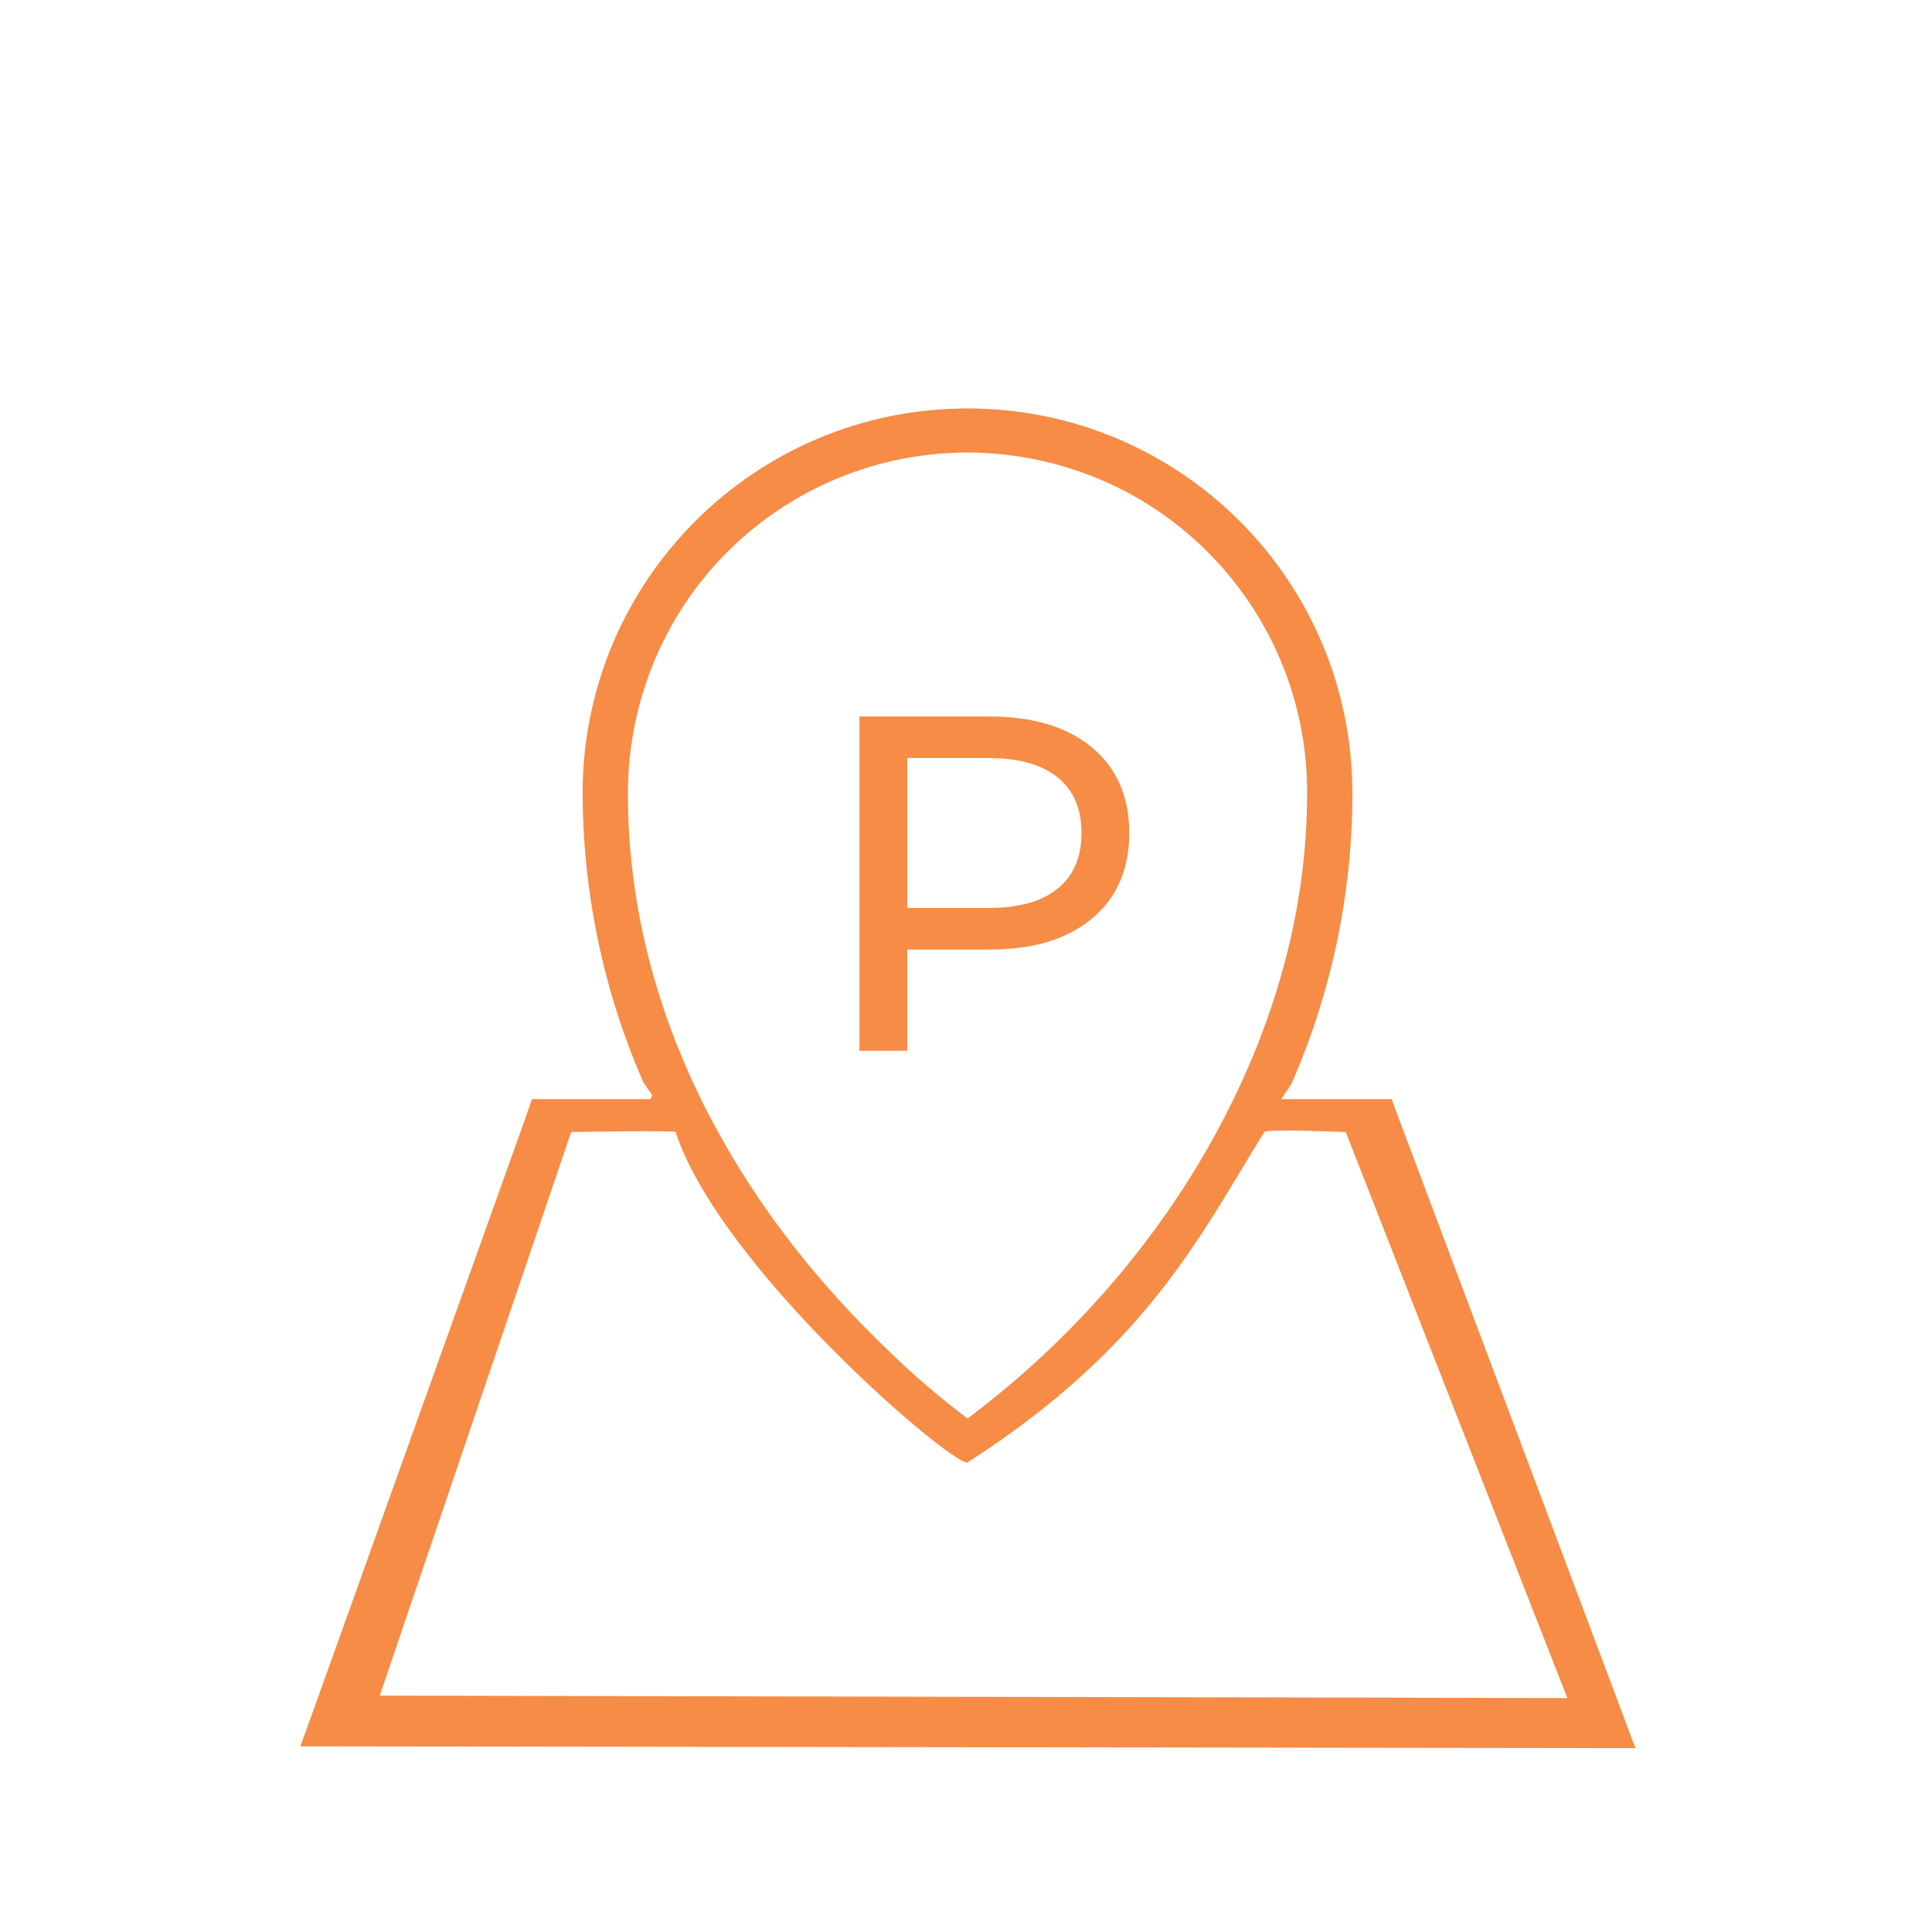
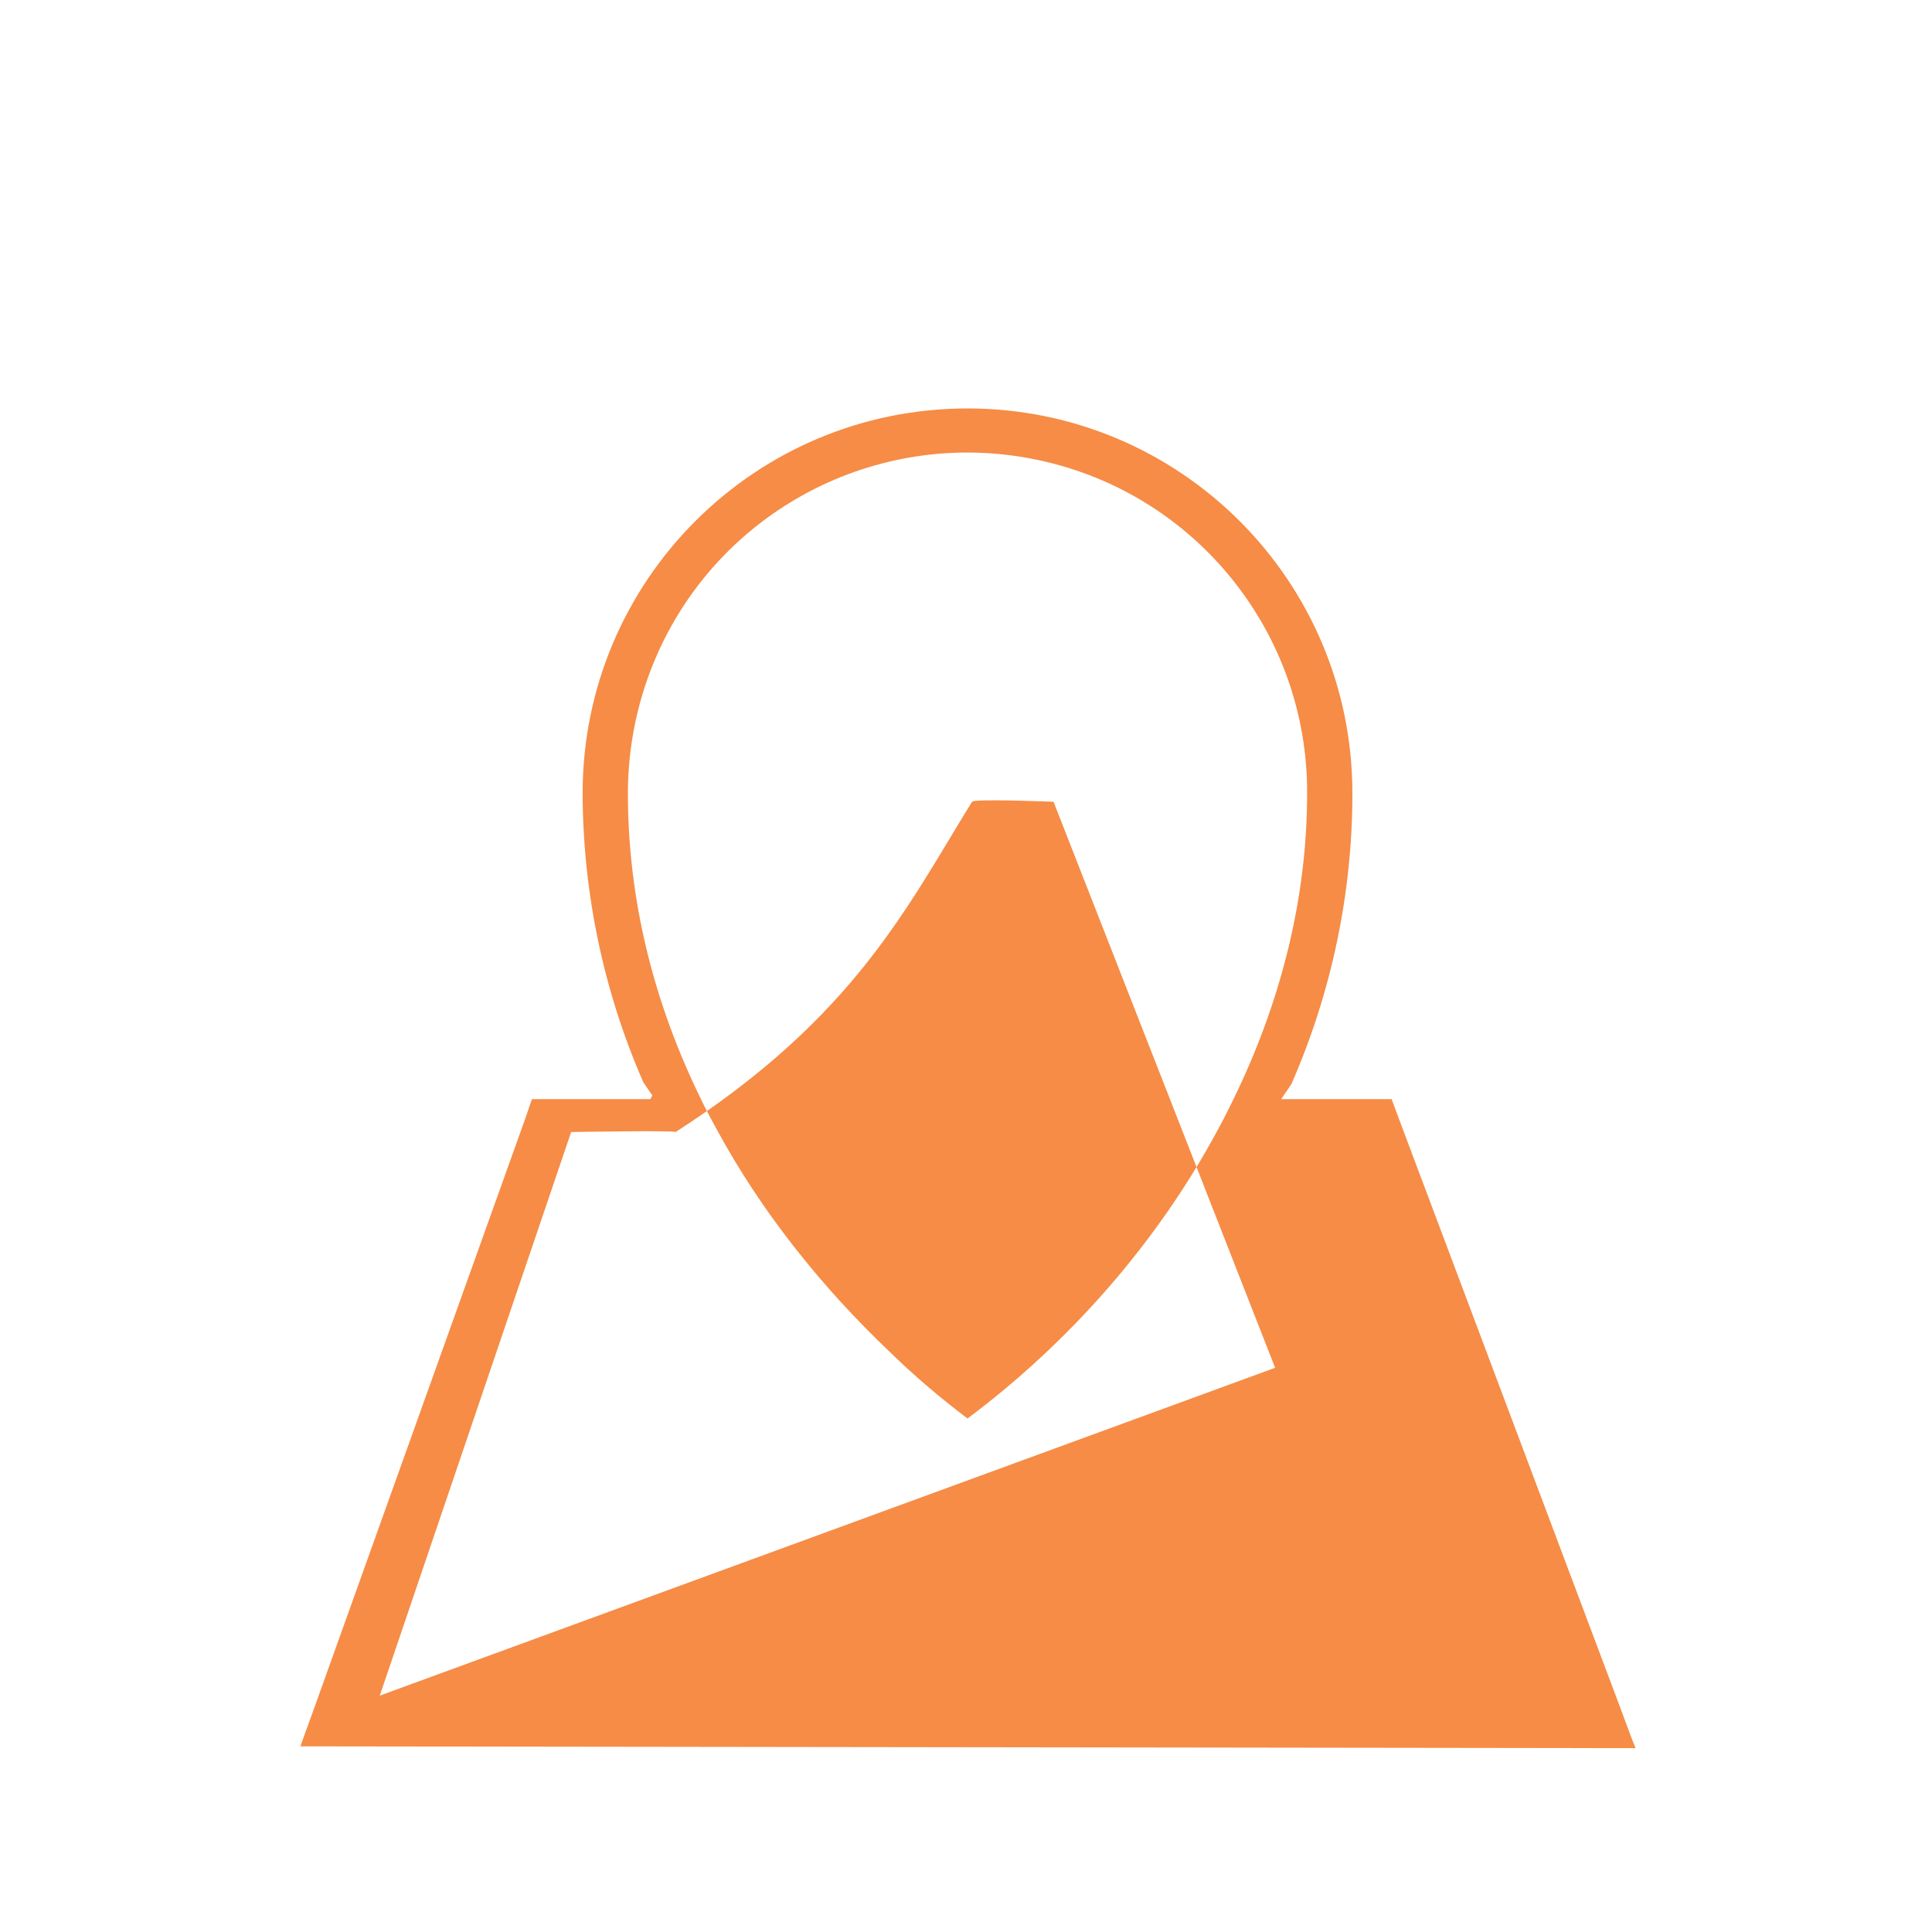
<svg xmlns="http://www.w3.org/2000/svg" version="1.1" id="orange" x="0px" y="0px" width="64px" height="64px" viewBox="0 0 64 64" enable-background="new 0 0 64 64" xml:space="preserve">
  <g>
-     <path fill="#F68C46" d="M54.06,57.61l-0.39-1.05l-7.33-19.5l-0.24-0.65H42.44l0.34-0.5c1.33-3.04,2.02-6.32,2.02-9.63   c0-7.05-5.71-12.75-12.75-12.75S19.3,19.23,19.3,26.28c0.01,3.29,0.69,6.55,2.01,9.57l0.301,0.44l-0.07,0.12h-3.92l-0.23,0.67   l-6.96,19.44l-0.399,1.1l-0.08,0.23l44.229,0.06L54.06,57.61z M20.8,26.28c0-1.61,0.34-3.2,1-4.67   c2.181-4.84,7.45-7.49,12.641-6.36c5.18,1.12,8.88,5.72,8.859,11.03c0,3.52-0.89,6.96-2.439,10.13c-0.16,0.33-0.33,0.67-0.511,1   c-2.01,3.75-4.93,7.06-8.3,9.58c-0.899-0.68-1.76-1.41-2.569-2.2c-2.301-2.19-4.271-4.67-5.74-7.38c-0.181-0.33-0.36-0.66-0.521-1   C21.68,33.27,20.8,29.86,20.8,26.28z M12.58,56.17l6.34-18.67c0,0,3.44-0.06,3.46,0c1.5,4.56,9.311,11.18,9.68,10.94   c5.94-3.82,7.69-7.5,9.82-10.94c0.061-0.11,2.7,0,2.7,0l7.34,18.75L12.58,56.17z" />
+     <path fill="#F68C46" d="M54.06,57.61l-0.39-1.05l-7.33-19.5l-0.24-0.65H42.44l0.34-0.5c1.33-3.04,2.02-6.32,2.02-9.63   c0-7.05-5.71-12.75-12.75-12.75S19.3,19.23,19.3,26.28c0.01,3.29,0.69,6.55,2.01,9.57l0.301,0.44l-0.07,0.12h-3.92l-0.23,0.67   l-6.96,19.44l-0.399,1.1l-0.08,0.23l44.229,0.06L54.06,57.61z M20.8,26.28c0-1.61,0.34-3.2,1-4.67   c2.181-4.84,7.45-7.49,12.641-6.36c5.18,1.12,8.88,5.72,8.859,11.03c0,3.52-0.89,6.96-2.439,10.13c-0.16,0.33-0.33,0.67-0.511,1   c-2.01,3.75-4.93,7.06-8.3,9.58c-0.899-0.68-1.76-1.41-2.569-2.2c-2.301-2.19-4.271-4.67-5.74-7.38c-0.181-0.33-0.36-0.66-0.521-1   C21.68,33.27,20.8,29.86,20.8,26.28z M12.58,56.17l6.34-18.67c0,0,3.44-0.06,3.46,0c5.94-3.82,7.69-7.5,9.82-10.94c0.061-0.11,2.7,0,2.7,0l7.34,18.75L12.58,56.17z" />
    <g>
-       <path fill="#F68C46" d="M36.174,24.763c0.823,0.686,1.234,1.629,1.234,2.832s-0.411,2.146-1.234,2.832    c-0.822,0.686-1.951,1.028-3.385,1.028h-2.736v3.354h-1.582V23.735h4.318C34.223,23.735,35.352,24.078,36.174,24.763z     M35.035,29.438c0.527-0.427,0.791-1.041,0.791-1.843c0-0.801-0.264-1.416-0.791-1.843s-1.292-0.641-2.294-0.641h-2.688v4.967    h2.688C33.743,30.078,34.508,29.865,35.035,29.438z" />
-     </g>
+       </g>
  </g>
  <g id="Arrow_26">
</g>
</svg>